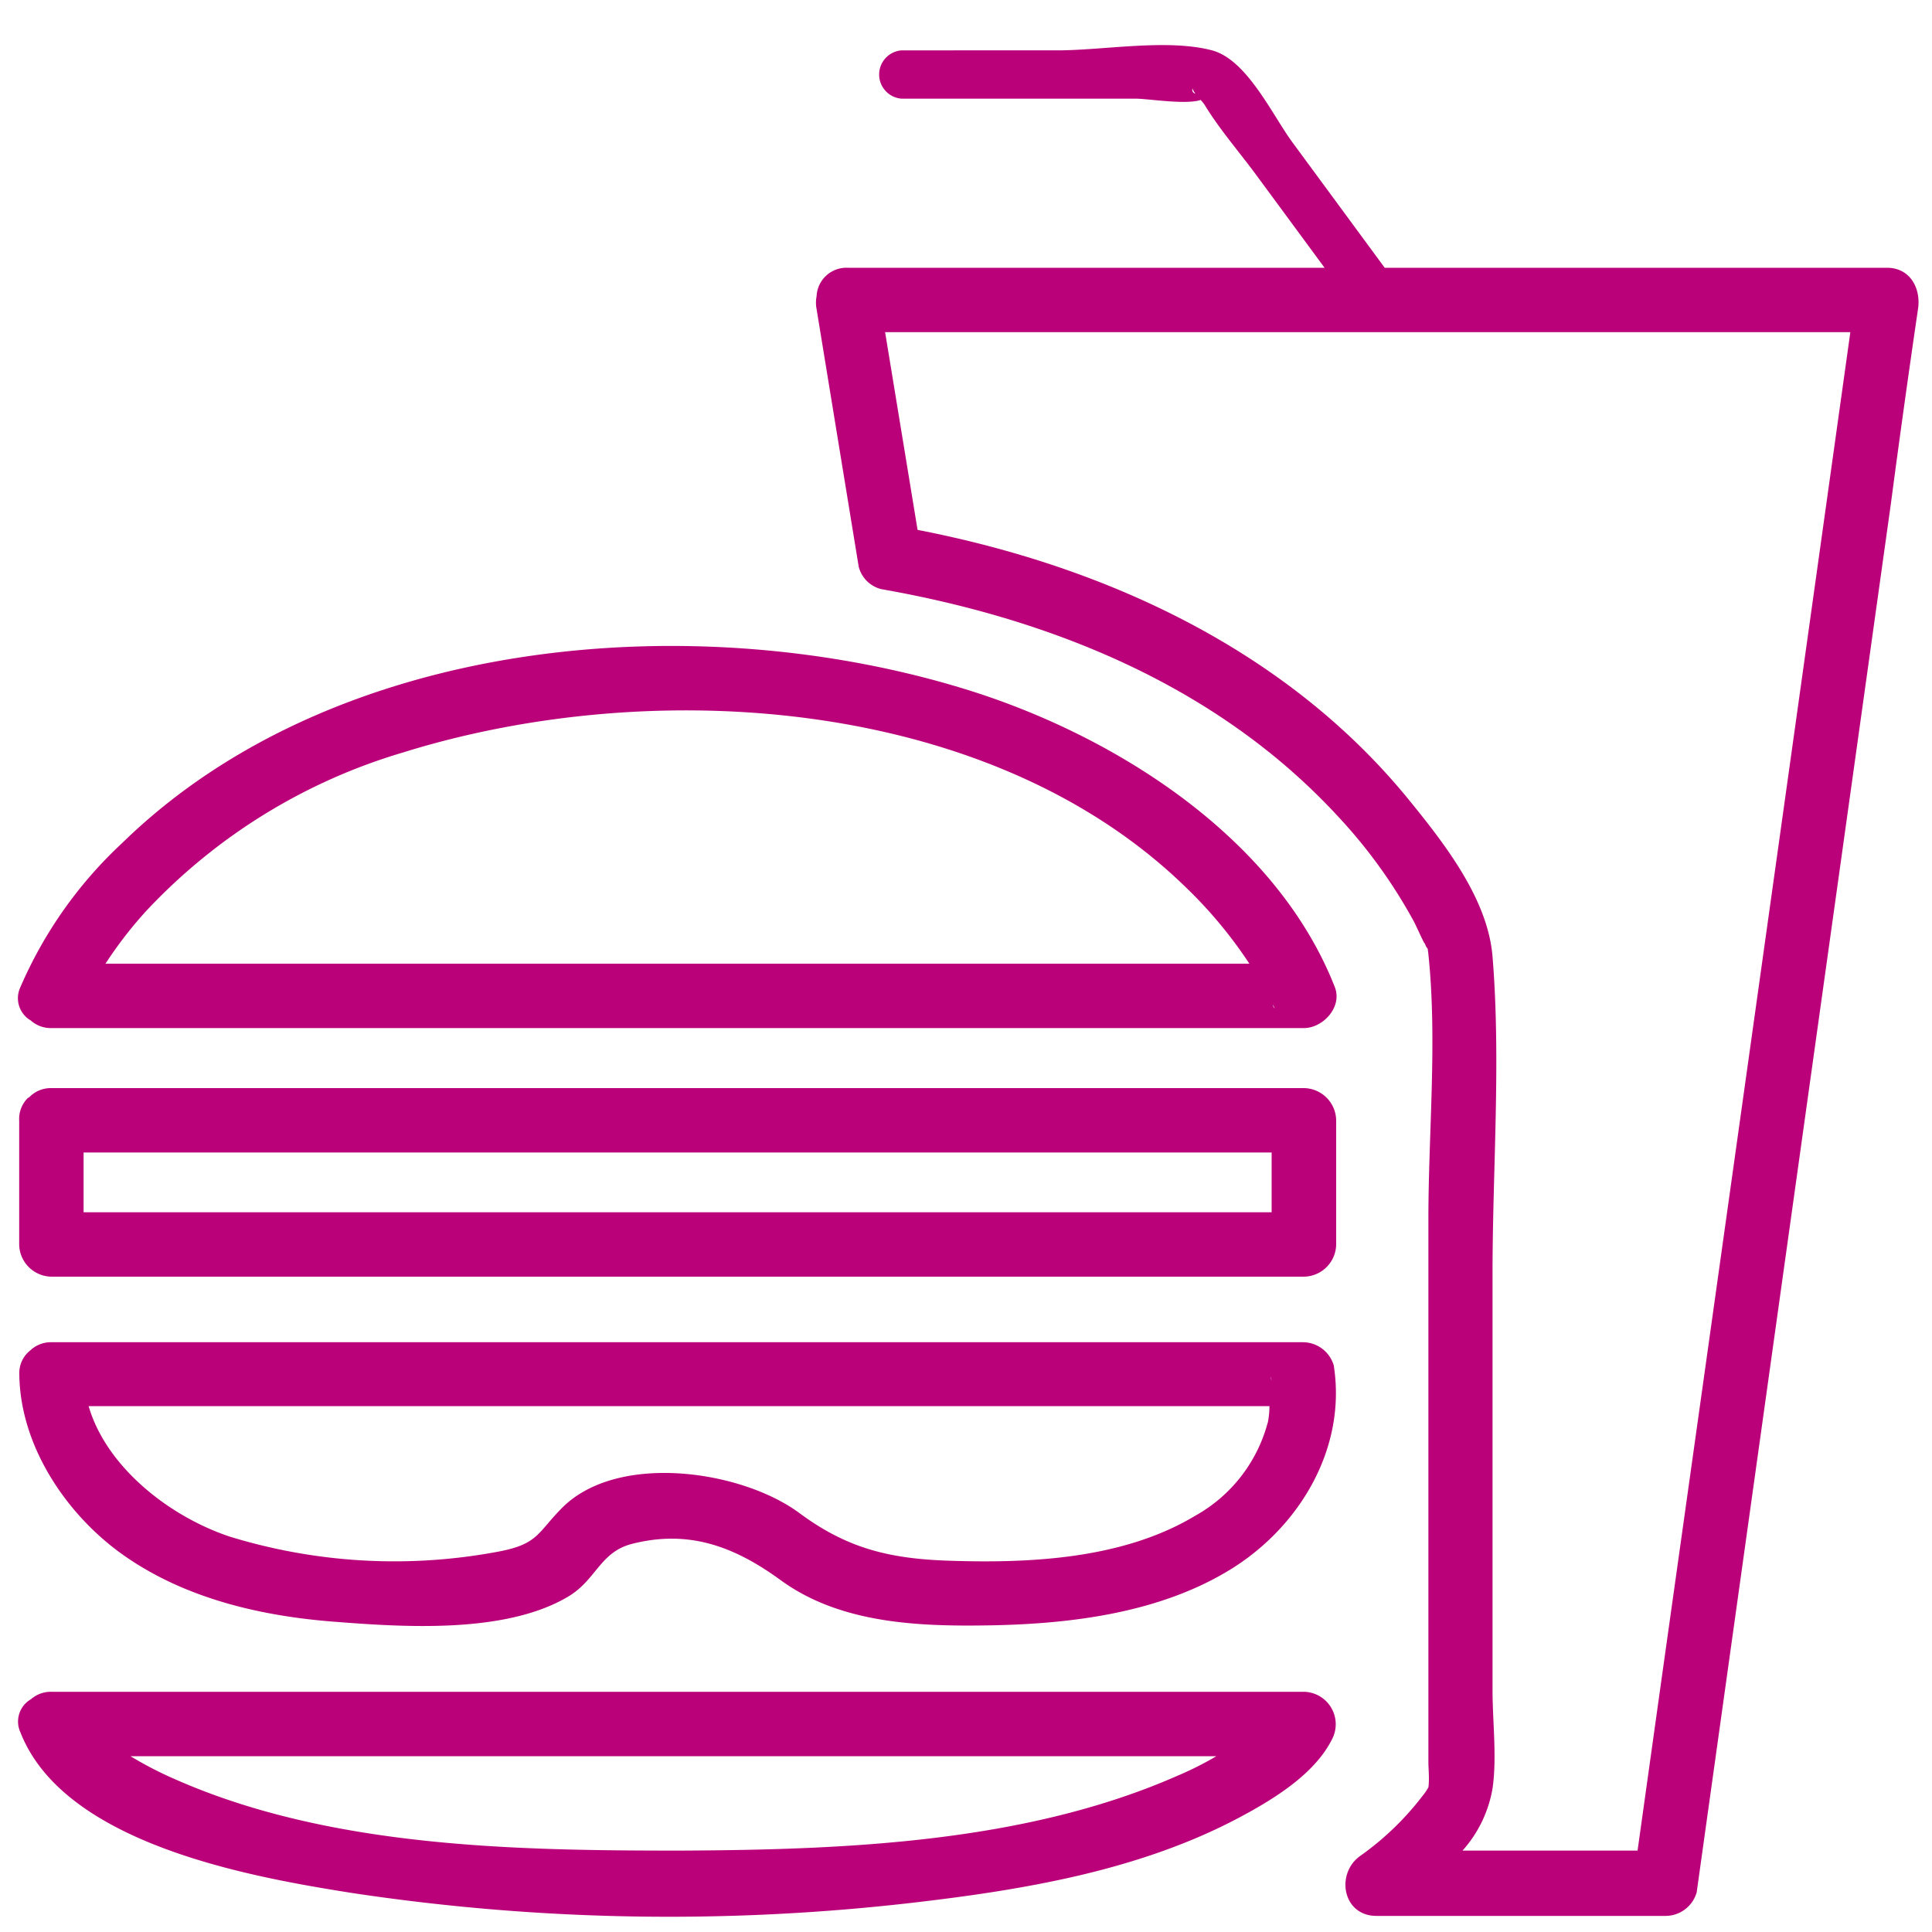
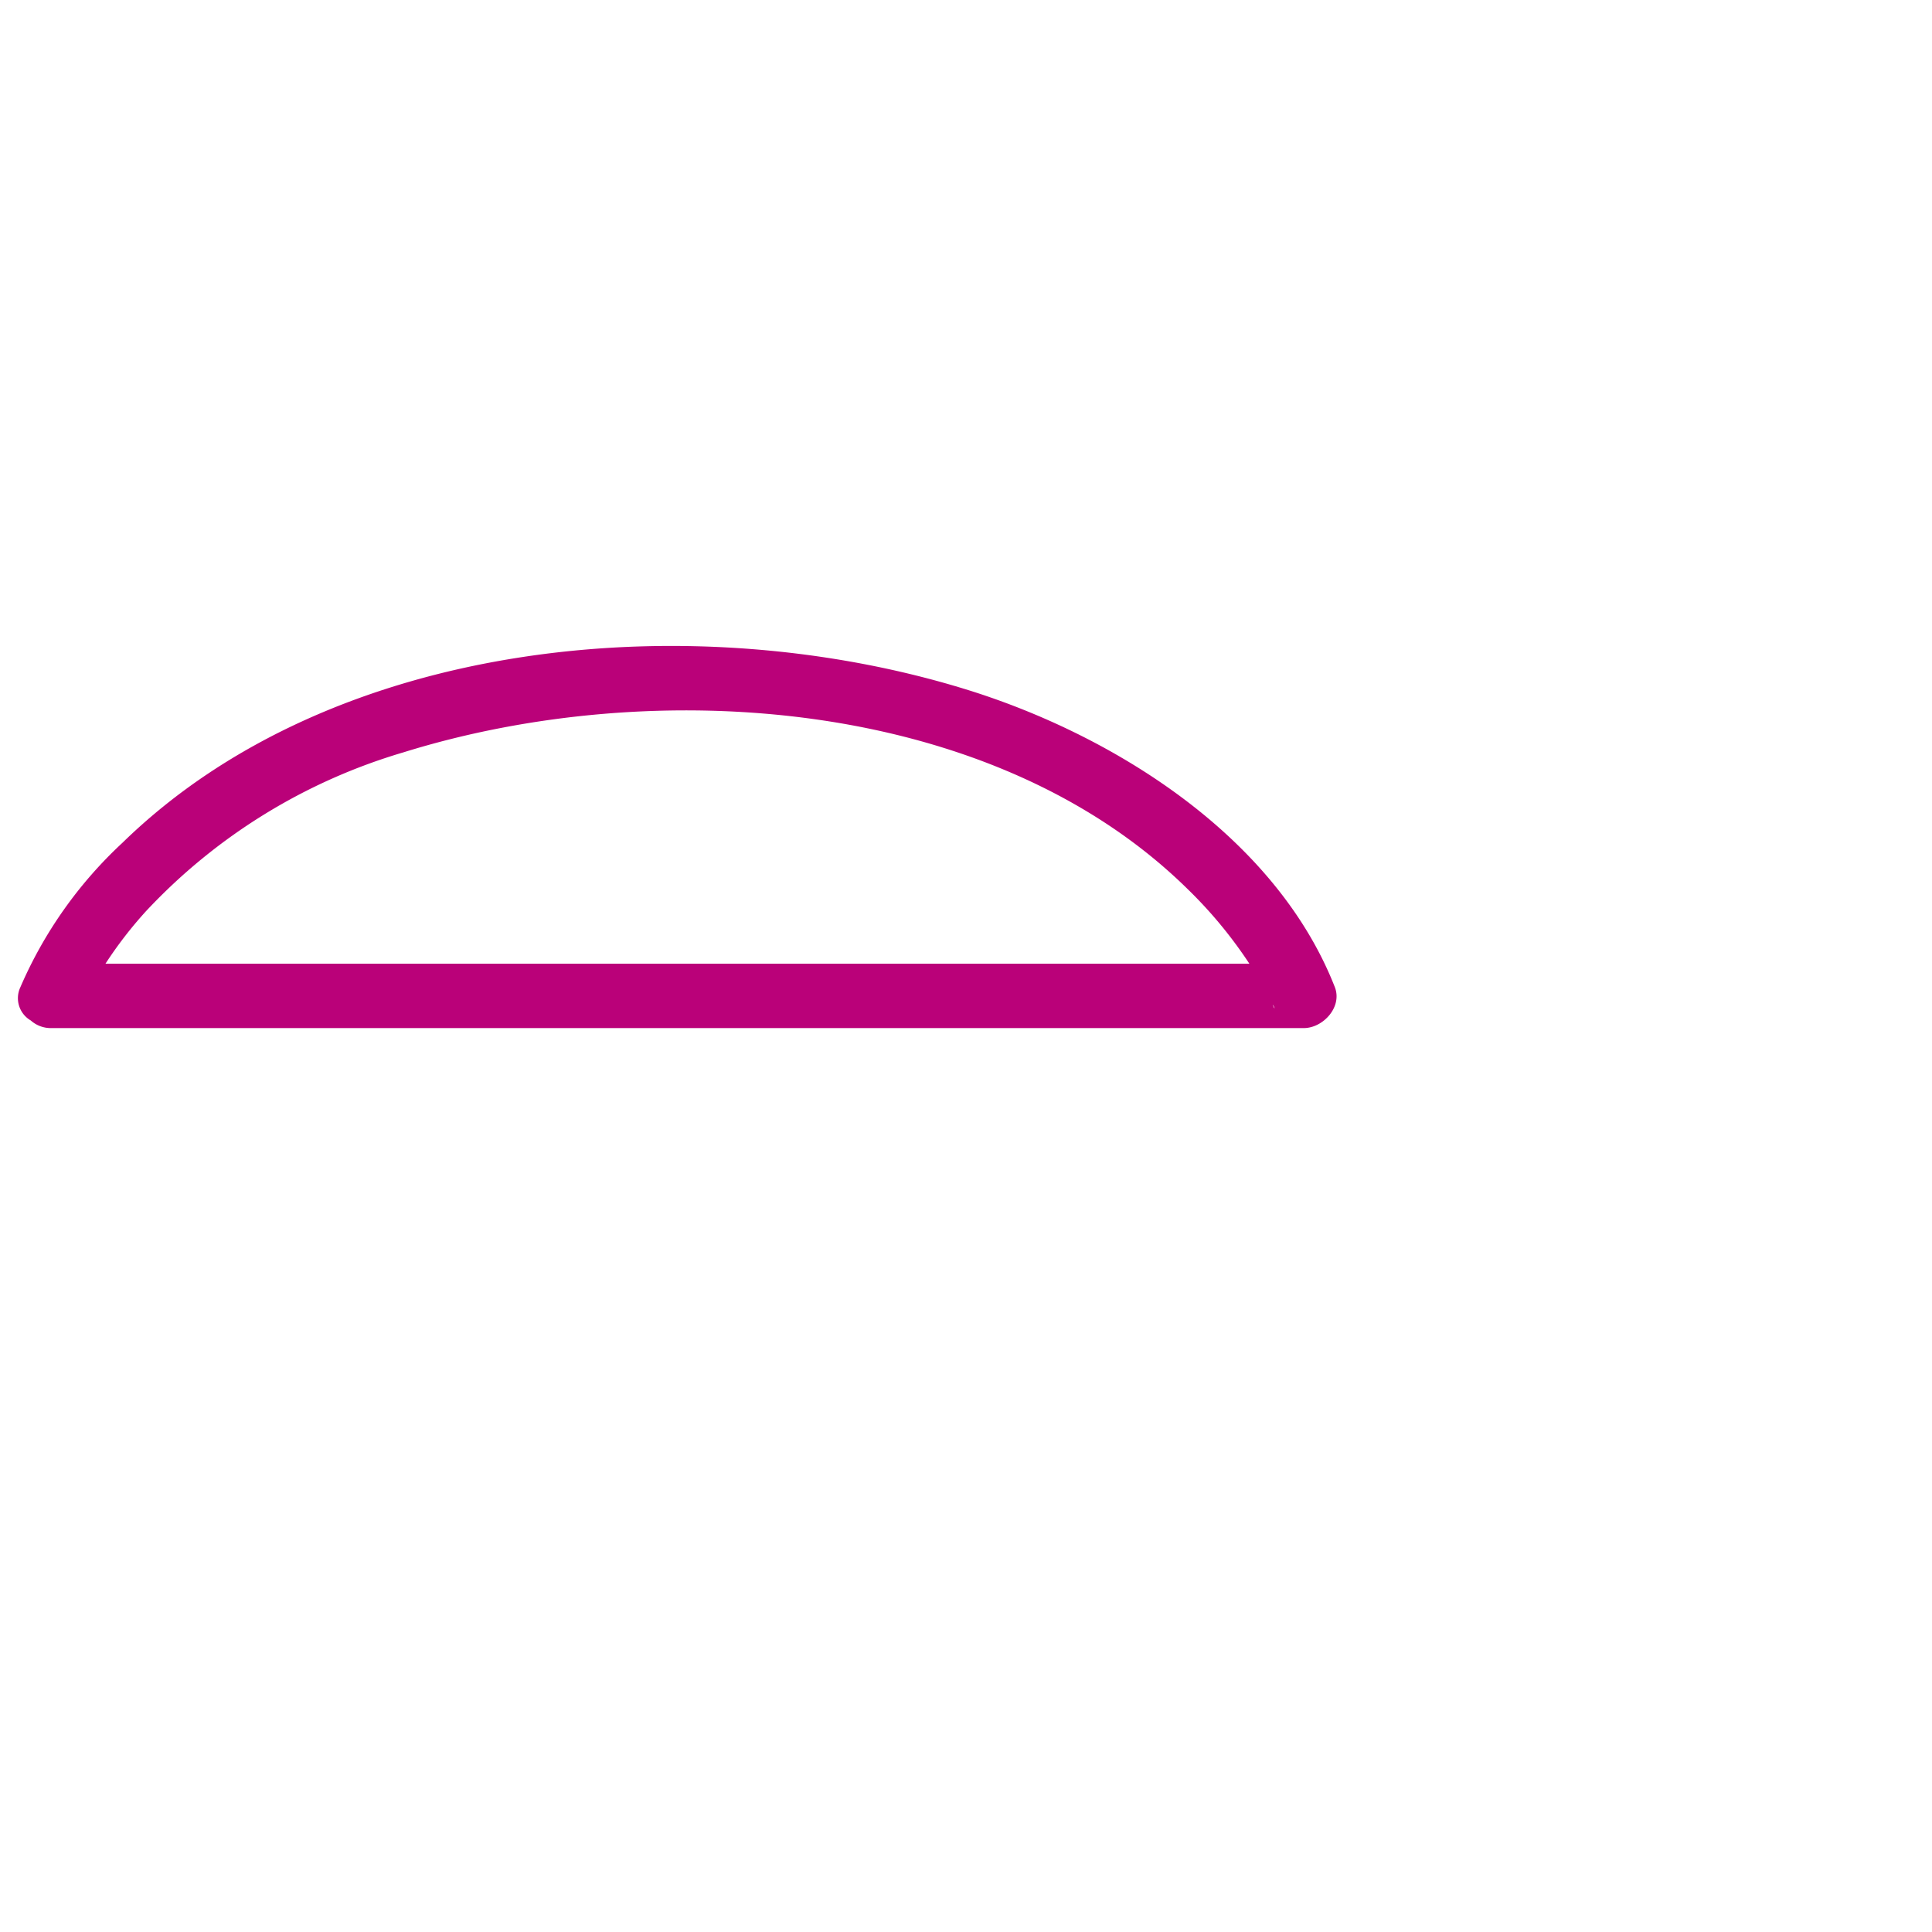
<svg xmlns="http://www.w3.org/2000/svg" id="Vrstva_1" data-name="Vrstva 1" viewBox="0 0 150 150">
  <defs>
    <style>.cls-1{fill:#ba0179;}</style>
  </defs>
  <title>icon</title>
  <path class="cls-1" d="M75.18,53.58C54.08,47,26,49.34,9.5,65.44A33.26,33.26,0,0,0,1.58,76.65a2,2,0,0,0,.81,2.58,2.33,2.33,0,0,0,1.6.59h97.24c1.48,0,3-1.62,2.41-3.17C99.08,65,86.58,57.14,75.18,53.58ZM16.3,74.82H8.19a31.73,31.73,0,0,1,3.14-4.07,44.62,44.62,0,0,1,20-12.34C50.74,52.37,77,54.1,92.18,69A34.65,34.65,0,0,1,97,74.82ZM98.81,78l0,0C99,78.24,99,78.48,98.81,78Z" />
-   <path class="cls-1" d="M101.23,84.48H4a2.32,2.32,0,0,0-1.69.67.3.3,0,0,0-.08.08.12.12,0,0,0-.05,0A2.29,2.29,0,0,0,1.49,87v9.64A2.54,2.54,0,0,0,4,99.12h97.24a2.54,2.54,0,0,0,2.5-2.5V87A2.54,2.54,0,0,0,101.23,84.48ZM16.3,94.12H6.49V89.48H98.73v4.64Z" />
-   <path class="cls-1" d="M101.14,104.21H4a2.32,2.32,0,0,0-1.63.62,2.24,2.24,0,0,0-.87,1.88c.06,5.43,3.48,10.62,7.71,13.76C14,124,20,125.44,25.82,125.9c5.39.42,13.48,1,18.39-2,2.06-1.28,2.39-3.33,4.73-4,4.58-1.22,8.18.24,11.68,2.79,4.67,3.4,10.79,3.6,16.36,3.5,6.34-.12,13.23-1,18.7-4.43,5.3-3.33,8.88-9.4,7.87-15.76A2.51,2.51,0,0,0,101.14,104.21Zm-2.43,3c-.08-.51,0-.32,0,0Zm-.29,3.26a11.72,11.72,0,0,1-5.62,7.21c-5.61,3.38-12.86,3.71-19.22,3.49-4.63-.16-7.86-1-11.48-3.67-4.47-3.34-14.13-4.78-18.46-.43-1.9,1.91-1.84,2.81-4.91,3.39a43.51,43.51,0,0,1-20.93-1.17c-4.7-1.58-9.55-5.41-10.92-10.12H98.56A6.72,6.72,0,0,1,98.42,110.51Z" />
-   <path class="cls-1" d="M101.23,131.35H4a2.35,2.35,0,0,0-1.6.58,2,2,0,0,0-.81,2.58c3.42,8.71,18,11.23,25.67,12.45a165,165,0,0,0,43.5.78c8.66-1,17.72-2.5,25.5-6.65,2.53-1.35,5.76-3.3,7.13-6A2.52,2.52,0,0,0,101.23,131.35ZM52.8,143.68c-12.86,0-27.24-.24-39.23-5.55a28.73,28.73,0,0,1-3.44-1.78H94.44c-1,.59-2.07,1.12-3,1.51C79.6,143.08,65.56,143.62,52.8,143.68Z" />
-   <path class="cls-1" d="M146.51,20.79h-39l-7.16-9.73c-1.57-2.13-3.53-6.43-6.25-7.15-3.47-.92-8.42,0-12,0H70a1.88,1.88,0,0,0,0,3.75H88.16c1,0,3.88.49,5.06.1a4,4,0,0,1,.28.34c1.22,2,2.78,3.77,4.14,5.63l5.2,7.06h-37A2.32,2.32,0,0,0,63.4,23a2.61,2.61,0,0,0,0,1l3.27,20a2.41,2.41,0,0,0,1.75,1.74c13.27,2.33,26.13,7.55,35.42,17.6a39.94,39.94,0,0,1,5.92,8.18c.22.41,1,2.18.83,1.63.26.78.22.11.31.94.7,6.69,0,13.84,0,20.56v42.12c0,.6.09,1.34,0,2a4.46,4.46,0,0,1-.46.67,22.24,22.24,0,0,1-4.83,4.65c-1.93,1.37-1.38,4.66,1.26,4.66h22.45a2.52,2.52,0,0,0,2.41-1.83L146.81,39.09q1-7.58,2.11-15.14C149.14,22.38,148.3,20.79,146.51,20.79ZM92.59,6.86c0,.07.08.23.22.41A.3.3,0,0,1,92.59,6.86ZM129,130.38l-1.86,13.3H113.55a9.68,9.68,0,0,0,2.33-4.82c.35-2.43,0-5.18,0-7.64V98.9c0-8.11.66-16.54,0-24.63-.36-4.47-3.73-8.77-6.46-12.13-9.5-11.69-23.63-18.18-38.18-21L68.72,25.79h74.94Q136.35,78.08,129,130.38Z" />
</svg>